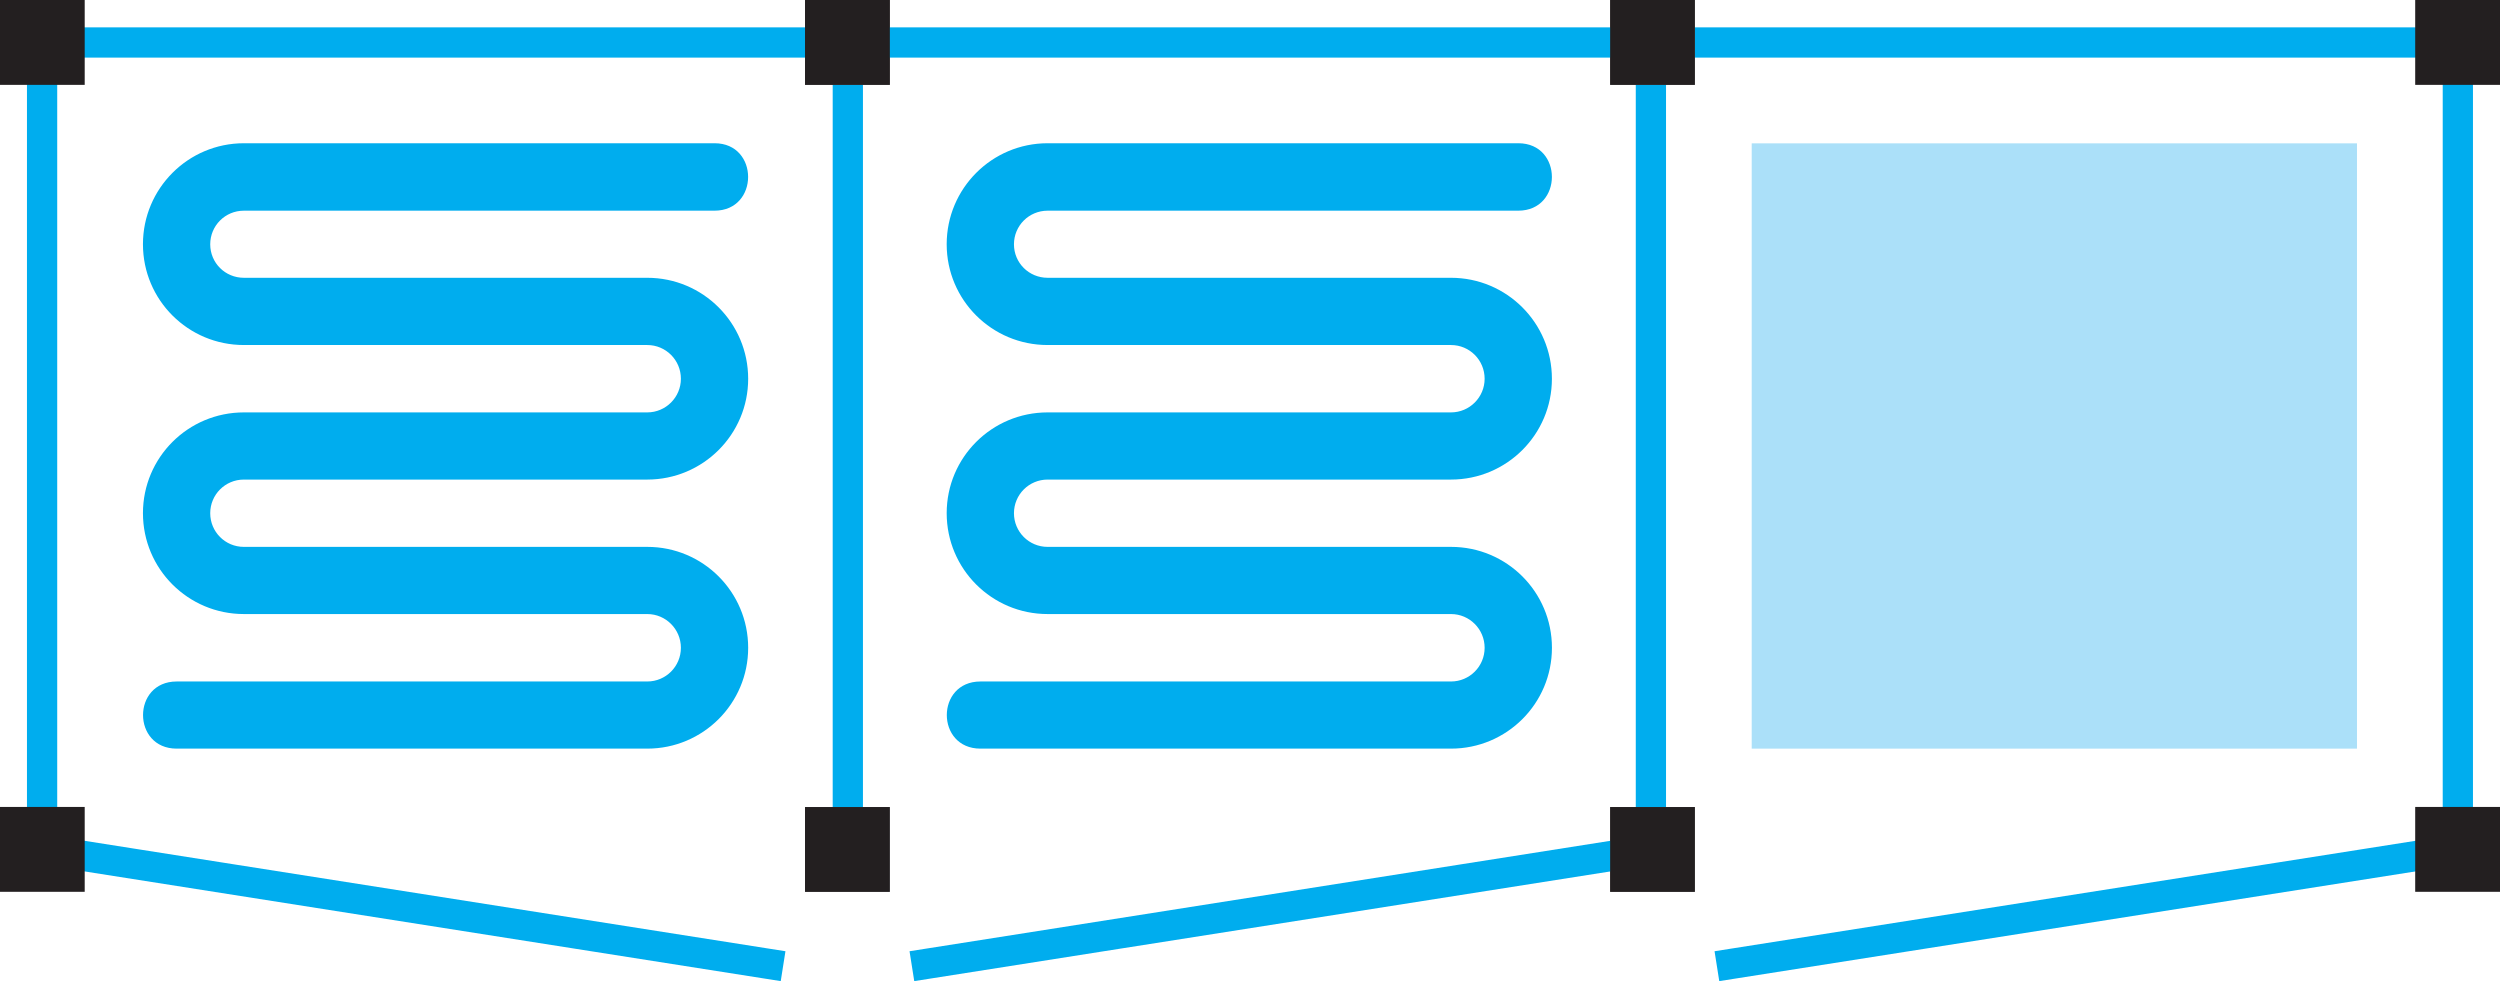
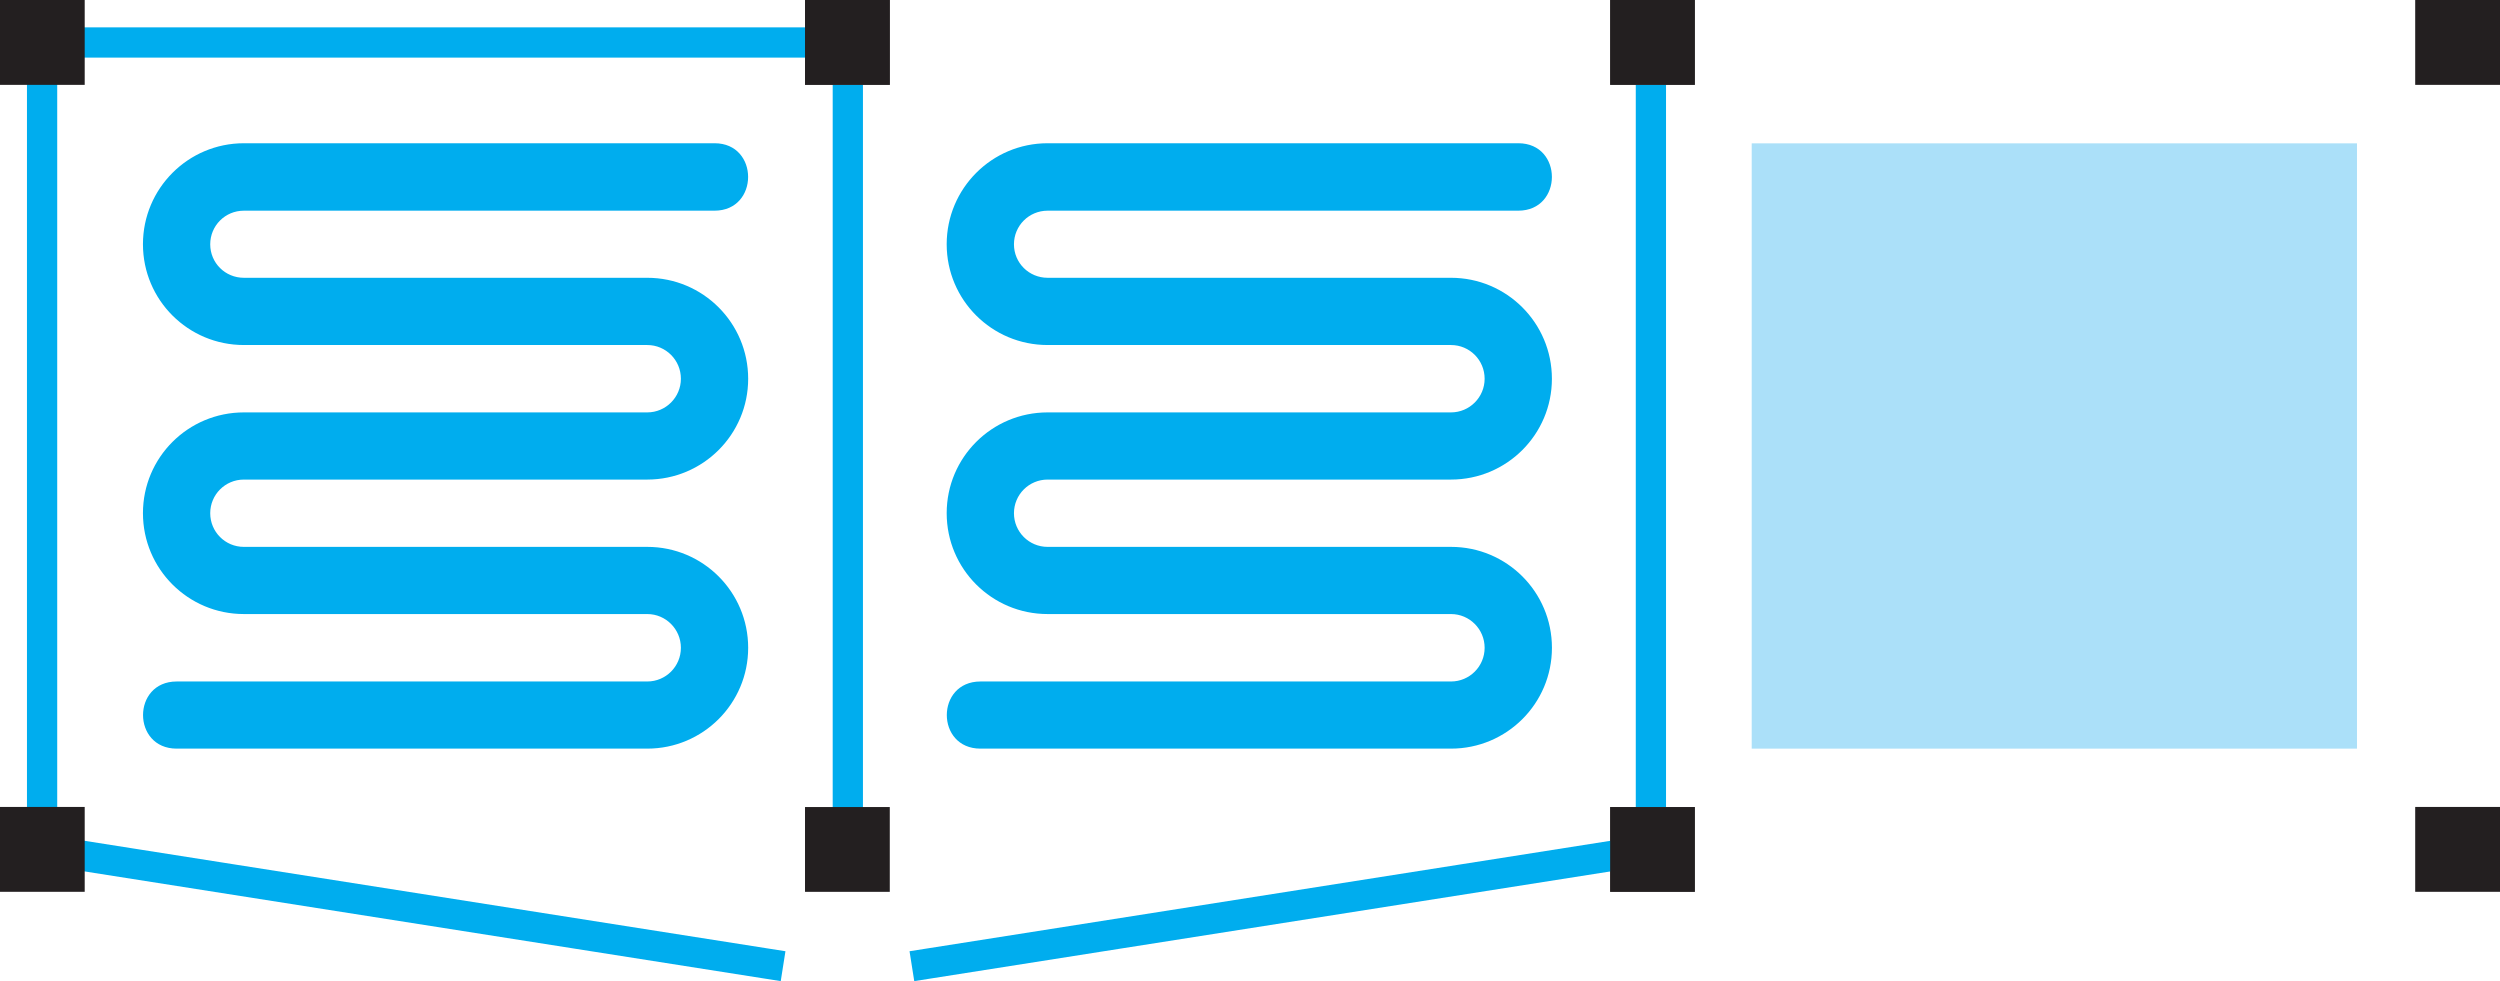
<svg xmlns="http://www.w3.org/2000/svg" xmlns:xlink="http://www.w3.org/1999/xlink" version="1.1" id="Layer_1" x="0px" y="0px" width="76.443px" height="30px" viewBox="0 0 76.443 30" enable-background="new 0 0 76.443 30" xml:space="preserve">
  <g>
    <g>
      <defs>
        <rect id="SVGID_113_" y="0.002" width="76.443" height="29.998" />
      </defs>
      <clipPath id="SVGID_2_">
        <use xlink:href="#SVGID_113_" overflow="visible" />
      </clipPath>
      <line clip-path="url(#SVGID_2_)" fill="none" stroke="#00ADEE" stroke-width="0.925" stroke-linecap="square" stroke-miterlimit="3.864" x1="25.924" y1="25.973" x2="25.924" y2="1.299" />
      <path clip-path="url(#SVGID_2_)" fill="none" stroke="#00ADEE" stroke-width="0.925" stroke-linecap="square" stroke-miterlimit="3.864" d="    M1.287,1.299v24.674 M1.287,25.973l22.201,3.498 M50.48,25.973V1.299" />
      <line clip-path="url(#SVGID_2_)" fill="none" stroke="#00ADEE" stroke-width="0.925" stroke-linecap="square" stroke-miterlimit="3.864" x1="1.285" y1="1.299" x2="25.963" y2="1.299" />
    </g>
    <rect x="24.615" fill="#6D6E70" width="2.592" height="2.595" />
    <rect fill="#231F20" width="2.59" height="2.595" />
    <rect y="24.674" fill="#231F20" width="2.59" height="2.595" />
-     <rect x="24.615" y="24.677" fill="#6D6E70" width="2.592" height="2.593" />
    <g>
      <defs>
-         <rect id="SVGID_115_" y="0.002" width="76.443" height="29.998" />
-       </defs>
+         </defs>
      <clipPath id="SVGID_4_">
        <use xlink:href="#SVGID_115_" overflow="visible" />
      </clipPath>
      <path clip-path="url(#SVGID_4_)" fill="none" stroke="#00ADEE" stroke-width="0.925" stroke-linecap="square" stroke-miterlimit="3.864" d="    M75.154,25.973V1.299 M52.955,29.471l22.199-3.498" />
      <line clip-path="url(#SVGID_4_)" fill="none" stroke="#00ADEE" stroke-width="0.925" stroke-linecap="square" stroke-miterlimit="3.864" x1="50.48" y1="1.299" x2="75.154" y2="1.299" />
    </g>
    <rect x="49.234" fill="#6D6E70" width="2.59" height="2.595" />
    <rect x="73.85" fill="#231F20" width="2.594" height="2.595" />
    <rect x="73.85" y="24.674" fill="#231F20" width="2.594" height="2.595" />
    <rect x="49.234" y="24.677" fill="#6D6E70" width="2.59" height="2.593" />
    <g>
      <defs>
        <rect id="SVGID_117_" y="0.002" width="76.443" height="29.998" />
      </defs>
      <clipPath id="SVGID_6_">
        <use xlink:href="#SVGID_117_" overflow="visible" />
      </clipPath>
      <line clip-path="url(#SVGID_6_)" fill="none" stroke="#00ADEE" stroke-width="0.925" stroke-linecap="square" stroke-miterlimit="3.864" x1="28.34" y1="29.471" x2="50.539" y2="25.973" />
-       <line clip-path="url(#SVGID_6_)" fill="none" stroke="#00ADEE" stroke-width="0.925" stroke-linecap="square" stroke-miterlimit="3.864" x1="25.861" y1="1.299" x2="50.539" y2="1.299" />
    </g>
    <rect x="24.615" fill="#231F20" width="2.594" height="2.595" />
    <rect x="24.615" y="24.677" fill="#231F20" width="2.592" height="2.593" />
    <rect x="49.234" fill="#231F20" width="2.59" height="2.595" />
    <rect x="49.234" y="24.677" fill="#231F20" width="2.59" height="2.593" />
    <g>
      <defs>
        <rect id="SVGID_119_" y="0.002" width="76.443" height="29.998" />
      </defs>
      <clipPath id="SVGID_8_">
        <use xlink:href="#SVGID_119_" overflow="visible" />
      </clipPath>
      <path clip-path="url(#SVGID_8_)" fill="#00ADEE" d="M21.85,4.38H7.457c-1.705,0-3.086,1.384-3.086,3.088    c0,1.705,1.381,3.082,3.086,3.082h12.334c0.57,0,1.029,0.461,1.029,1.031c0,0.565-0.459,1.029-1.029,1.029H7.457    c-1.705,0-3.086,1.377-3.086,3.082s1.381,3.084,3.086,3.084h12.334c0.57,0,1.029,0.465,1.029,1.031    c0,0.569-0.459,1.031-1.029,1.031H5.402c-1.371,0-1.371,2.053,0,2.053h14.389c1.705,0,3.086-1.379,3.086-3.083    c0-1.707-1.381-3.086-3.086-3.086H7.457c-0.572,0-1.029-0.461-1.029-1.029s0.457-1.029,1.029-1.029h12.334    c1.705,0,3.086-1.381,3.086-3.082c0-1.707-1.381-3.088-3.086-3.088H7.457c-0.572,0-1.029-0.455-1.029-1.024    c0-0.569,0.457-1.028,1.029-1.028H21.85C23.217,6.44,23.217,4.38,21.85,4.38" />
      <path clip-path="url(#SVGID_8_)" fill="#00ADEE" d="M46.426,4.38H32.033c-1.705,0-3.086,1.384-3.086,3.088    c0,1.705,1.381,3.082,3.086,3.082h12.334c0.57,0,1.029,0.461,1.029,1.031c0,0.565-0.459,1.029-1.029,1.029H32.033    c-1.705,0-3.086,1.377-3.086,3.082s1.381,3.084,3.086,3.084h12.334c0.57,0,1.029,0.465,1.029,1.031    c0,0.569-0.459,1.031-1.029,1.031H29.979c-1.371,0-1.371,2.053,0,2.053h14.389c1.705,0,3.086-1.379,3.086-3.083    c0-1.707-1.381-3.086-3.086-3.086H32.033c-0.57,0-1.029-0.461-1.029-1.029s0.459-1.029,1.029-1.029h12.334    c1.705,0,3.086-1.381,3.086-3.082c0-1.707-1.381-3.088-3.086-3.088H32.033c-0.57,0-1.029-0.455-1.029-1.024    c0-0.569,0.459-1.028,1.029-1.028h14.393C47.795,6.44,47.795,4.38,46.426,4.38" />
    </g>
    <rect x="53.562" y="4.383" fill="#ABE0F9" width="18.508" height="18.508" />
  </g>
</svg>